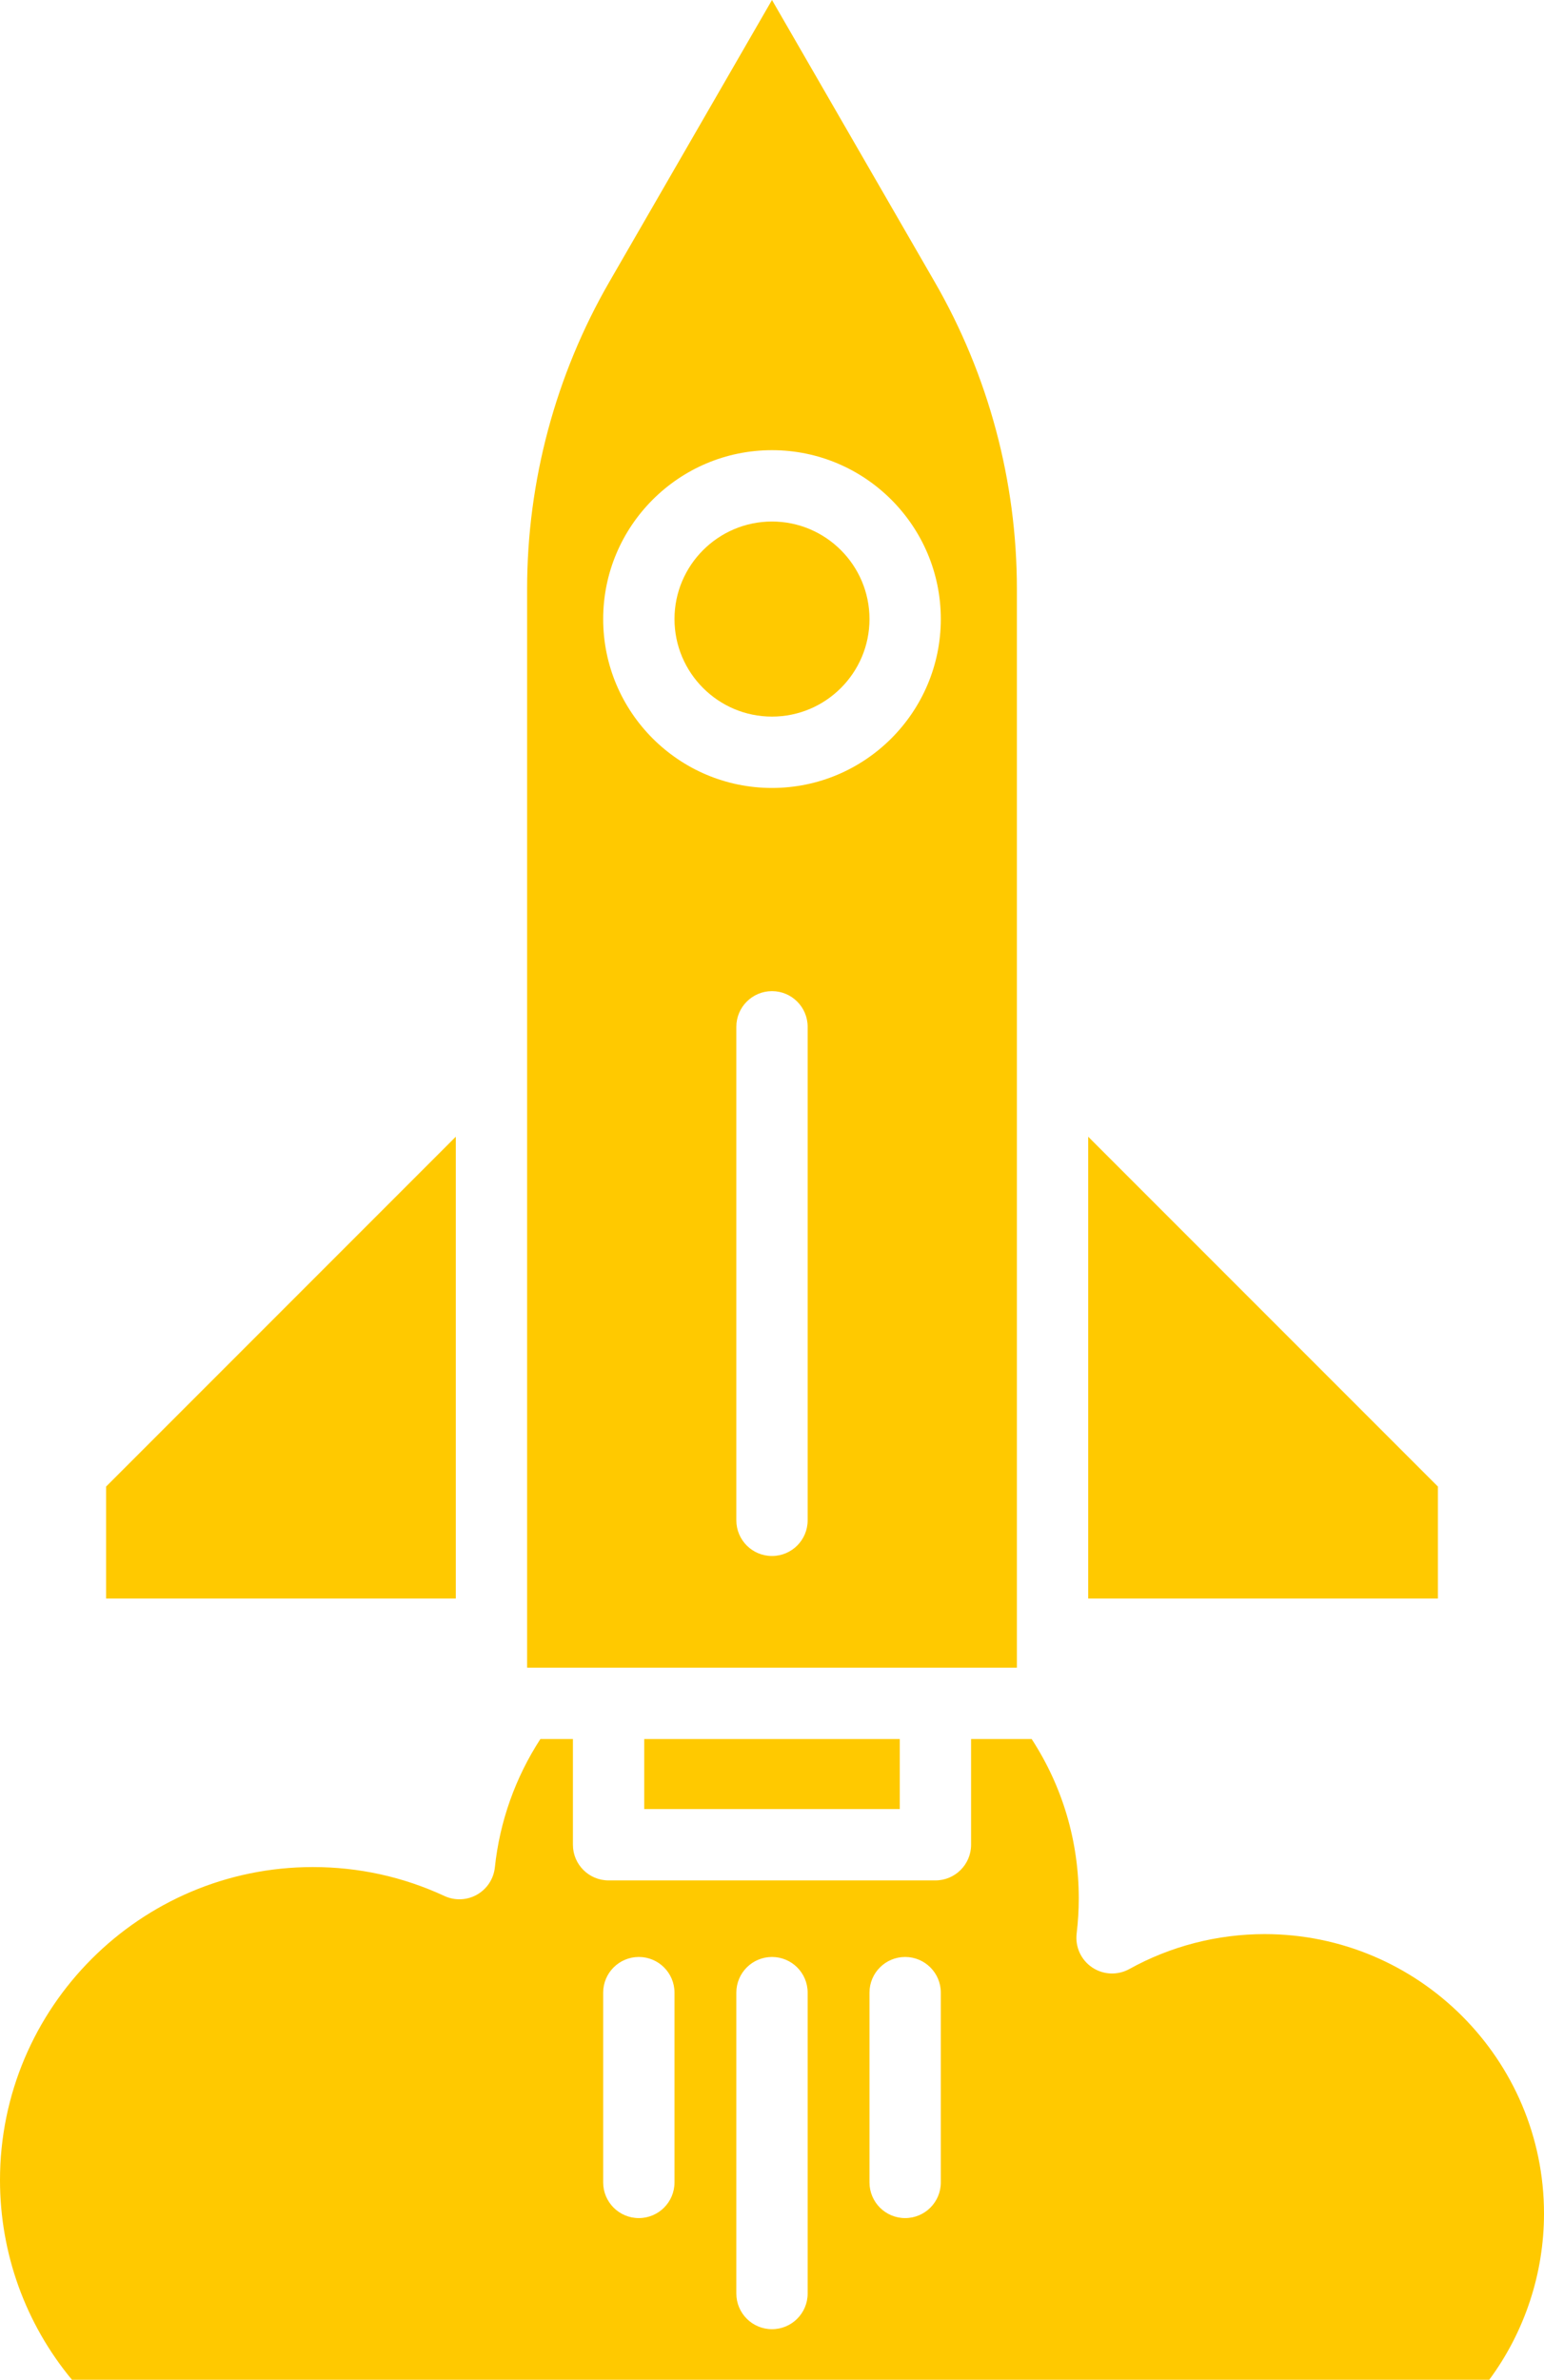
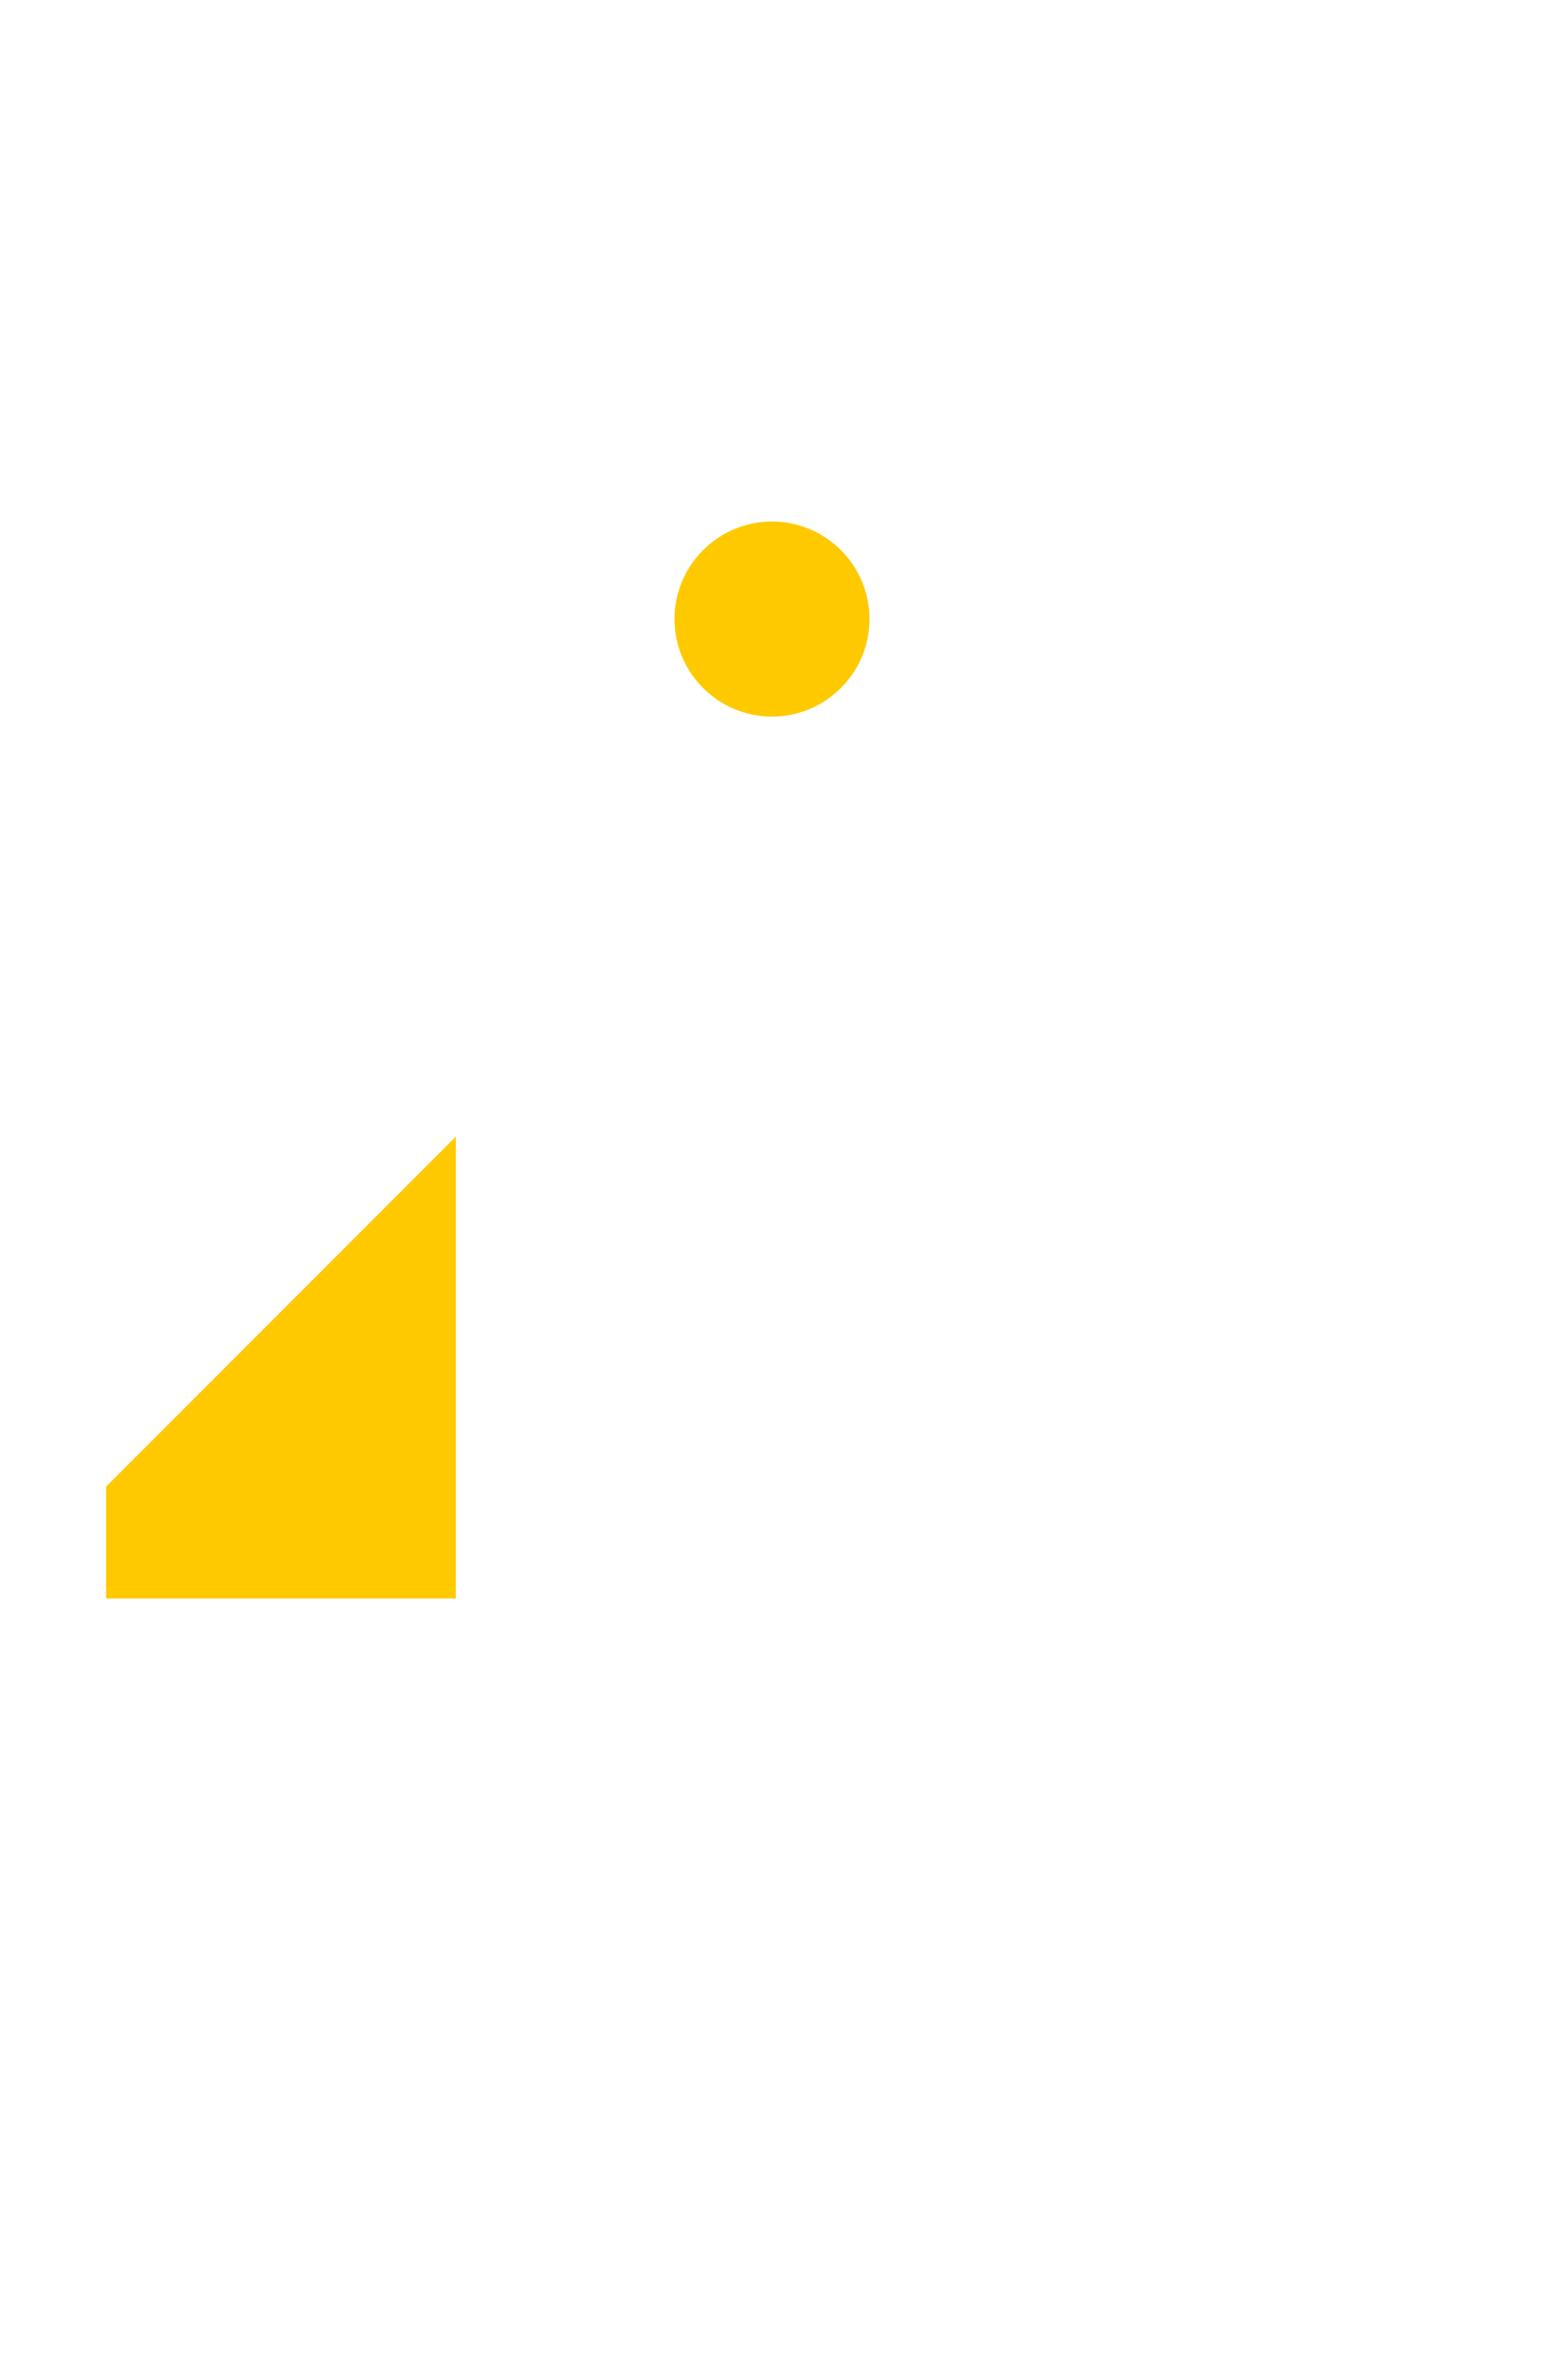
<svg xmlns="http://www.w3.org/2000/svg" id="Layer_2" viewBox="0 0 1082.41 1667.6">
  <defs>
    <style>.cls-1{fill:#ffc900;stroke-width:0px;}</style>
  </defs>
  <g id="Layer_2-2">
    <g id="Layer_1-2">
-       <rect class="cls-1" x="451.64" y="1218.63" width="179.13" height="49.06" />
-       <path class="cls-1" d="M886.57,1355.32c-33.19,0-65.99,8.46-94.84,24.47-8.21,4.55-18.28,4.12-26.07-1.11-7.8-5.24-12-14.39-10.89-23.72.99-8.24,1.49-16.54,1.49-24.64,0-40.11-11.38-78.47-33.02-111.69h-42.47v74.06c0,13.81-11.19,25-25,25h-229.13c-13.81,0-25-11.19-25-25v-74.06h-22.82c-17.54,27-28.52,57.84-31.9,89.92-.84,8.02-5.51,15.15-12.53,19.13s-15.53,4.32-22.85.92c-28.99-13.44-60.01-20.26-92.2-20.26-120.95,0-219.34,98.39-219.34,219.33,0,51.36,17.83,100.64,50.43,139.93h993.61c24.82-33.55,38.37-74.47,38.37-116.43,0-107.99-87.86-195.85-195.84-195.85h0ZM472.85,1529.32c0,13.81-11.19,25-25,25s-25-11.19-25-25v-132.98c0-13.81,11.2-25,25-25s25,11.19,25,25v132.98ZM566.2,1607.17c0,13.81-11.19,25-25,25s-25-11.19-25-25v-210.83c0-13.81,11.2-25,25-25s25,11.19,25,25v210.83ZM659.55,1529.32c0,13.81-11.19,25-25,25s-25-11.19-25-25v-132.98c0-13.81,11.2-25,25-25s25,11.19,25,25v132.98Z" />
      <polygon class="cls-1" points="319.53 796.56 319.53 1120.17 74.37 1120.17 74.37 1041.72 319.53 796.56" />
-       <polygon class="cls-1" points="1008.04 1041.72 1008.04 1120.17 762.88 1120.17 762.88 796.56 1008.04 1041.72" />
-       <path class="cls-1" d="M655.21,197.47L541.2,0l-114,197.47c-37.73,65.34-57.67,139.76-57.67,215.21v755.95h343.35V412.68c0-75.45-19.94-149.87-57.67-215.21h0ZM566.2,1065.36c0,13.81-11.19,25-25,25s-25-11.19-25-25v-345.82c0-13.81,11.2-25,25-25s25,11.19,25,25v345.82ZM541.2,552.16c-65.26,0-118.35-53.09-118.35-118.35s53.09-118.35,118.35-118.35,118.35,53.09,118.35,118.35-53.09,118.35-118.35,118.35Z" />
      <path class="cls-1" d="M609.55,433.81c0,37.69-30.66,68.35-68.35,68.35s-68.35-30.66-68.35-68.35,30.67-68.35,68.35-68.35,68.35,30.67,68.35,68.35Z" />
    </g>
  </g>
</svg>